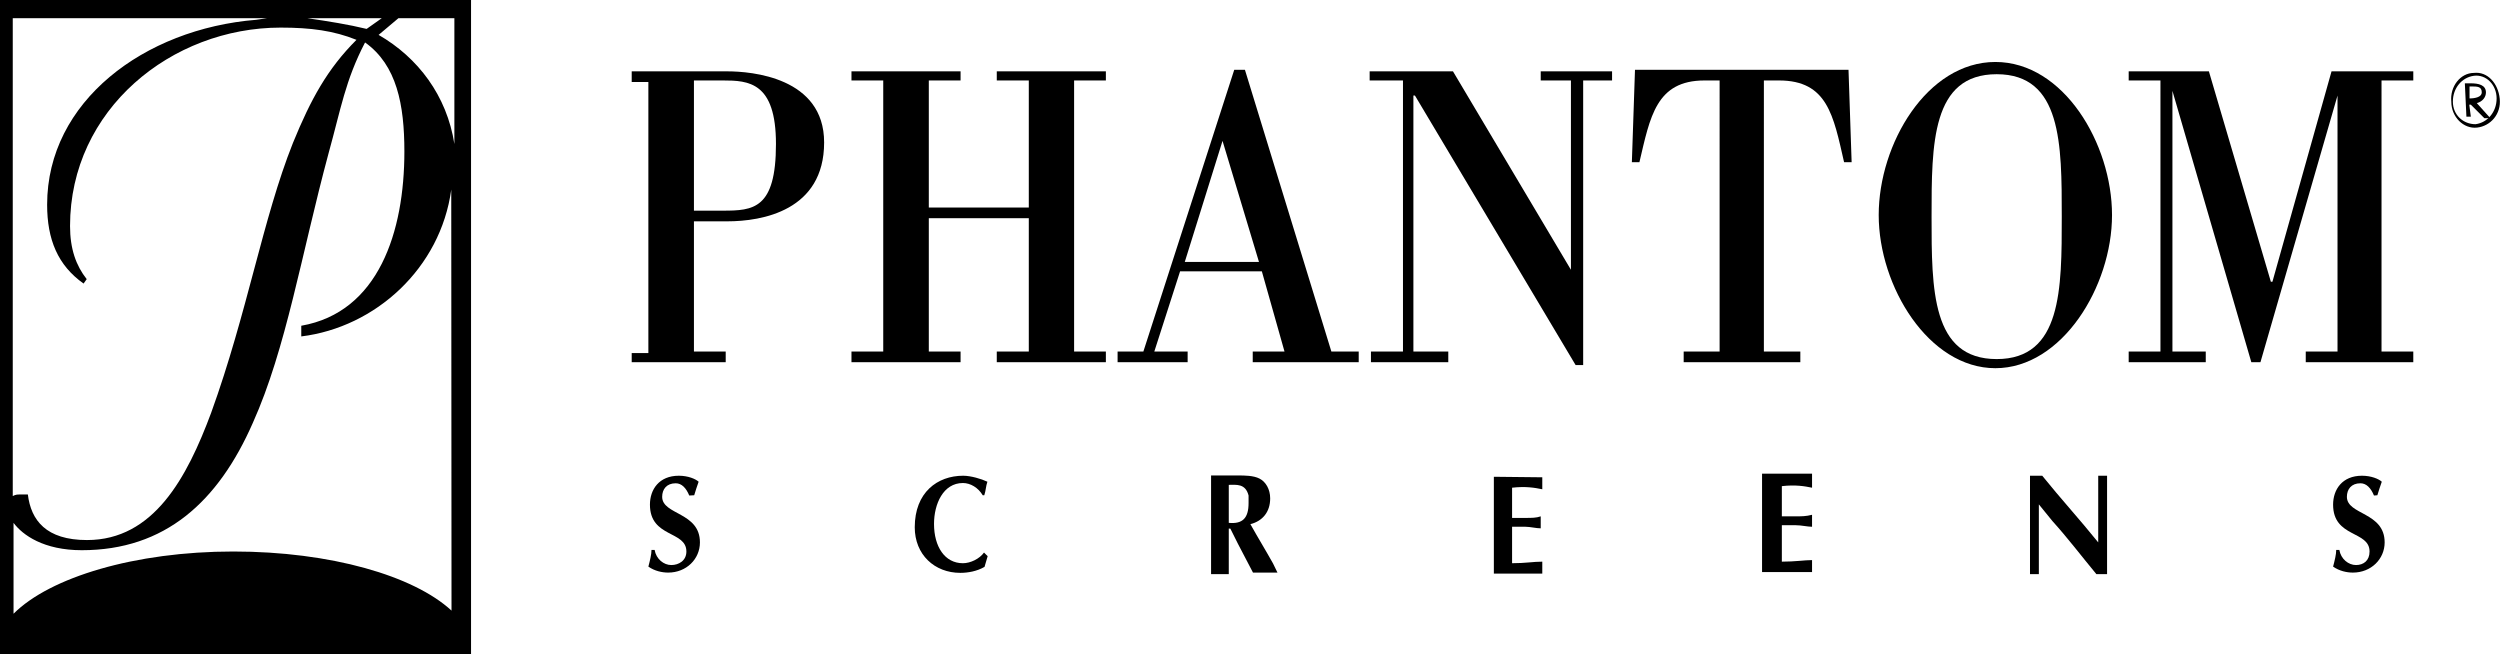
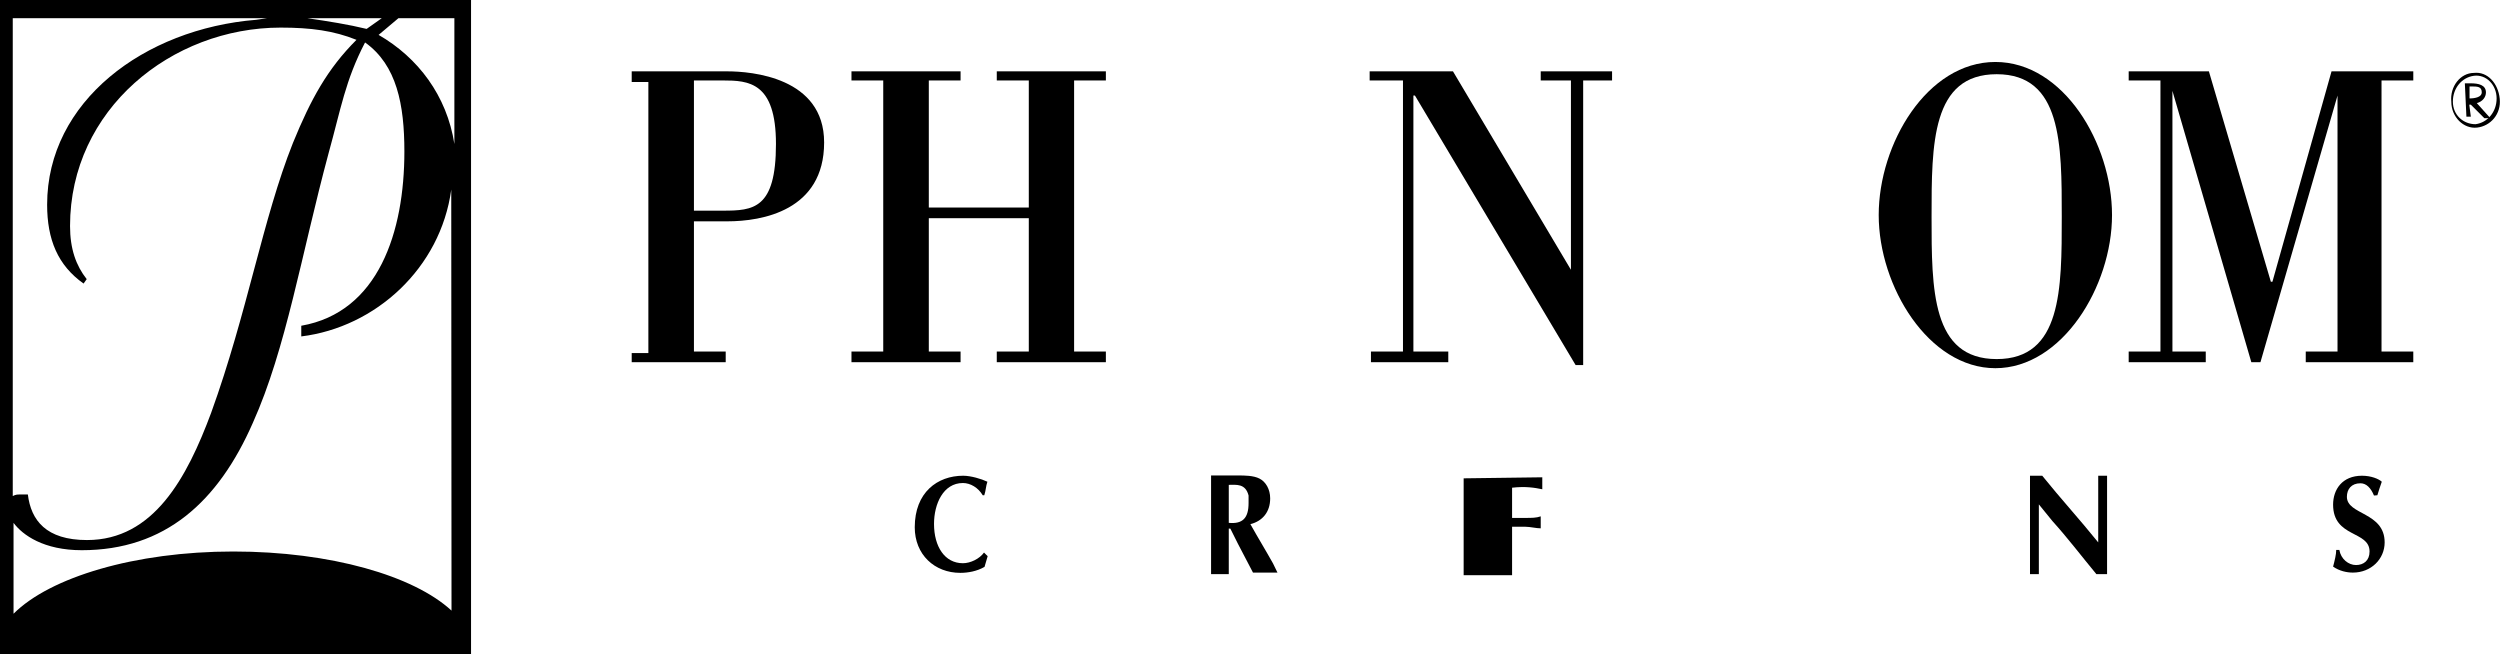
<svg xmlns="http://www.w3.org/2000/svg" version="1.1" id="Layer_1" x="0px" y="0px" viewBox="0 0 960.1 251.3" style="enable-background:new 0 0 960.1 251.3;" xml:space="preserve">
  <path d="M266.5,30.9h11.1c9.9,0,20.4,0.6,20.4,24.4c0,25-8.7,25.6-20.4,25.6h-11.1V30.9z M242.6,139.1h36.1V135h-12.2V85h12.8  c13.4,0,37.2-4.1,37.2-30.3c0-25-27.9-27.3-37.2-27.3h-36.7v4.1h6.4v104.1h-6.4L242.6,139.1z" />
  <path d="M327,135h12.2V30.9H327v-3.5h41.9v3.5h-12.2v48.8h38.4V30.9h-12.3v-3.5h41.9v3.5h-12.2V135h12.2v4.1h-41.9V135h12.3V83.8  h-38.4V135h12.2v4.1H327V135z" />
-   <path d="M469.5,54.1l14,46.5H455L469.5,54.1z M428.8,139.1h27.3V135h-12.8l9.9-30.8h31.4l8.7,30.8h-12.2v4.1h40.7V135h-10.5  L478.1,26.8H474L439.1,135h-9.9v4.1H428.8z" />
  <path d="M526.5,135h12.3V30.9H526v-3.5h32l45.3,76.2V30.9h-11.6v-3.5h27.4v3.5H608v109.3h-2.9L543.4,36.7h-0.6V135h13.4v4.1h-29.7  L526.5,135z" />
-   <path d="M646.4,135h14V30.9h-5.8c-18.6,0-20.9,14-25,31.4h-2.9l1.2-35.5h82l1.2,35.5h-2.9c-4.1-18-6.4-31.4-25-31.4h-5.8V135h14v4.1  h-44.8V135H646.4z" />
  <path d="M741.8,83.2c0-27.9,0-54.7,25-54.7s25,26.8,25,54.7s0,54.7-25,54.7S741.8,111.2,741.8,83.2 M766.3,141.4  c25.6,0,44.8-31.4,44.8-58.8s-18.6-58.8-44.8-58.8s-44.8,31.4-44.8,58.8S740.7,141.4,766.3,141.4" />
  <path d="M817.5,135h12.2V30.9h-12.2v-3.5h30.8l23.8,80.8h0.6l22.7-80.8h31.4v3.5h-12.2V135h12.2v4.1h-41.3V135h12.2V36.7  l-29.6,102.4h-3.5L834.3,34.9V135h12.8v4.1h-29.6L817.5,135z" />
-   <path d="M264.7,190.3c-1.2-2.9-2.9-4.7-5.2-4.7c-3.5,0-5.2,2.3-5.2,5.2c0,7,14.5,5.8,14.5,17.5c0,6.4-5.2,11.6-12.2,11.6  c-2.3,0-5.2-0.6-7.6-2.3c0.6-2.3,1.2-4.7,1.2-6.4h1.2c0.6,3.5,3.5,5.8,6.4,5.8s5.8-1.7,5.8-5.2c0-8.1-14-5.2-14-18  c0-5.8,3.5-11.1,11.1-11.1c3.5,0,6.4,1.2,7.6,2.3c-0.6,1.7-1.2,3.5-1.7,5.2L264.7,190.3z" />
  <path d="M379.3,213.6l-1.2,4.1c-2.9,1.7-6.4,2.3-9.3,2.3c-9.9,0-17.5-7-17.5-17.5c0-13.4,8.7-19.8,18.6-19.8c2.9,0,7,1.2,9.3,2.3  c-0.6,1.7-0.6,3.5-1.2,5.2h-0.6c-1.7-2.9-4.7-4.7-7.6-4.7c-7.6,0-11.1,8.1-11.1,15.7c0,8.7,4.1,15.1,11.1,15.1  c2.9,0,6.4-1.7,8.1-4.1L379.3,213.6z" />
  <path d="M471.9,186.2c2.9,0,6.4-0.6,7.6,4.1v2.9c0,5.8-2.3,8.1-7.6,7.6V186.2z M464.9,220.5h3.5h3.5V203h0.6  c1.2,2.3,2.3,4.7,2.9,5.8l5.8,11.1h4.7h4.7l-1.7-3.5c-2.9-5.2-5.8-9.9-8.7-15.1c4.7-1.2,7.6-4.7,7.6-9.9c0-3.5-1.7-6.4-4.1-7.6  c-2.3-1.2-5.8-1.2-8.1-1.2h-10.5v37.9L464.9,220.5z" />
-   <path d="M592.3,183.3v2.3c0,0,0,1.7,0,2.3c-2.9-0.6-6.4-1.2-11.6-0.6v11.6h5.2c2.3,0,4.1,0,5.8-0.6v2.3c0,0,0,1.7,0,2.3  c-1.7,0-4.1-0.6-5.8-0.6h-5.2v14c5.2,0,8.1-0.6,11.6-0.6v2.3c0,0,0,1.7,0,2.3h-18.6v-37.2L592.3,183.3z" />
-   <path d="M695.9,182.7v2.3c0,0,0,1.7,0,2.3c-2.9-0.6-6.4-1.2-11.6-0.6v11.6h5.2c2.3,0,4.1,0,6.4-0.6v2.3c0,0,0,1.7,0,2.3  c-1.7,0-4.1-0.6-6.4-0.6h-5.2v14c5.2,0,8.7-0.6,11.6-0.6v2.3c0,0,0,1.7,0,2.3h-19.2v-37.8h19.2V182.7z" />
+   <path d="M592.3,183.3v2.3c0,0,0,1.7,0,2.3c-2.9-0.6-6.4-1.2-11.6-0.6v11.6h5.2c2.3,0,4.1,0,5.8-0.6v2.3c0,0,0,1.7,0,2.3  c-1.7,0-4.1-0.6-5.8-0.6h-5.2v14v2.3c0,0,0,1.7,0,2.3h-18.6v-37.2L592.3,183.3z" />
  <path d="M779.6,182.7h4.7c7,8.7,14.5,16.9,21.5,25.6v-25.6h1.7c0,0,1.2,0,1.7,0v37.8h-4.1c-5.8-7-11.1-14-16.9-20.4l-5.2-6.4v26.8  c-0.6,0-1.2,0-1.7,0s-1.2,0-1.7,0V182.7z" />
  <path d="M911.7,190.3c-1.2-2.9-2.9-4.7-5.2-4.7c-3.5,0-5.2,2.3-5.2,5.2c0,7,14.5,5.8,14.5,17.5c0,6.4-5.2,11.6-12.2,11.6  c-2.3,0-5.2-0.6-7.6-2.3c0.6-2.3,1.2-4.7,1.2-6.4h1.2c0.6,3.5,3.5,5.8,6.4,5.8s5.2-1.7,5.2-5.2c0-8.1-14-5.2-14-18  c0-5.8,3.5-11.1,11.1-11.1c3.5,0,6.4,1.2,7.6,2.3c-0.6,1.7-1.2,3.5-1.7,5.2L911.7,190.3z" />
  <path d="M948.9,44.8h-1.7L946.6,32h2.3c2.9,0,5.8,0.6,5.8,3.5c0,1.7-1.2,3.5-3.5,4.1l5.2,5.8h-2.3l-5.2-5.2h-0.6L948.9,44.8z   M948.4,37.8c2.3,0,4.7-0.6,4.7-2.3c0-2.3-1.7-2.3-4.1-2.3h-0.6L948.4,37.8z" />
  <path d="M958.8,37.8c0,5.2-3.5,9.3-8.1,9.9c-4.7,0-8.7-3.5-8.7-8.7s3.5-9.3,8.1-9.9C954.8,28.5,958.8,32.6,958.8,37.8 M950.1,28  c-5.2,0-9.3,5.2-8.7,11.1c0,5.8,4.7,10.5,9.9,9.9s9.3-5.2,8.7-11.1S955.3,27.4,950.1,28" />
  <path d="M0,0v251.3h180.9V0H0z M146.6,7l-5.8,4.1c-7-1.7-14.5-2.9-22.7-4.1H146.6z M4.7,7h1.2h96.6l-4.1,0.6  c-43.1,3.5-80.3,31.4-80.3,71c0,13.4,4.1,23.3,14,30.3l1.2-1.7c-4.1-5.2-6.4-11.6-6.4-20.4c0-44.8,39-76.2,80.9-76.2  c11.6,0,20.4,1.2,29.1,4.7c-11.1,11.1-17.5,22.7-24.4,39.6C100.9,84,95,120.1,81.1,158.5c-9.3,25-22.1,48.9-47.7,48.9  c-15.7,0-21.5-7.6-22.7-17.5c-1.2,0-1.7,0-2.9,0s-1.7,0-2.9,0.6V7L4.7,7z M173.4,234.5c-14.5-13.4-46.5-22.7-83.8-22.7  c-37.8,0-70.4,9.9-84.4,23.9v-34.9c3.5,4.7,11.6,10.5,26.2,10.5c32,0,52.4-18.6,65.7-48.9c12.8-28.5,18.6-64.6,29.1-103.6  c4.7-16.9,6.4-27.9,14-42.5c12.2,8.7,15.1,23.9,15.1,41.9c0,30.8-9.9,61.7-39.6,66.9v4.1c28.5-3.5,53.5-26.2,57.6-56.4L173.4,234.5  L173.4,234.5z M174.5,55.3c-2.9-18.6-14-33.2-29.1-41.9L153,7h21.5V55.3z" />
</svg>